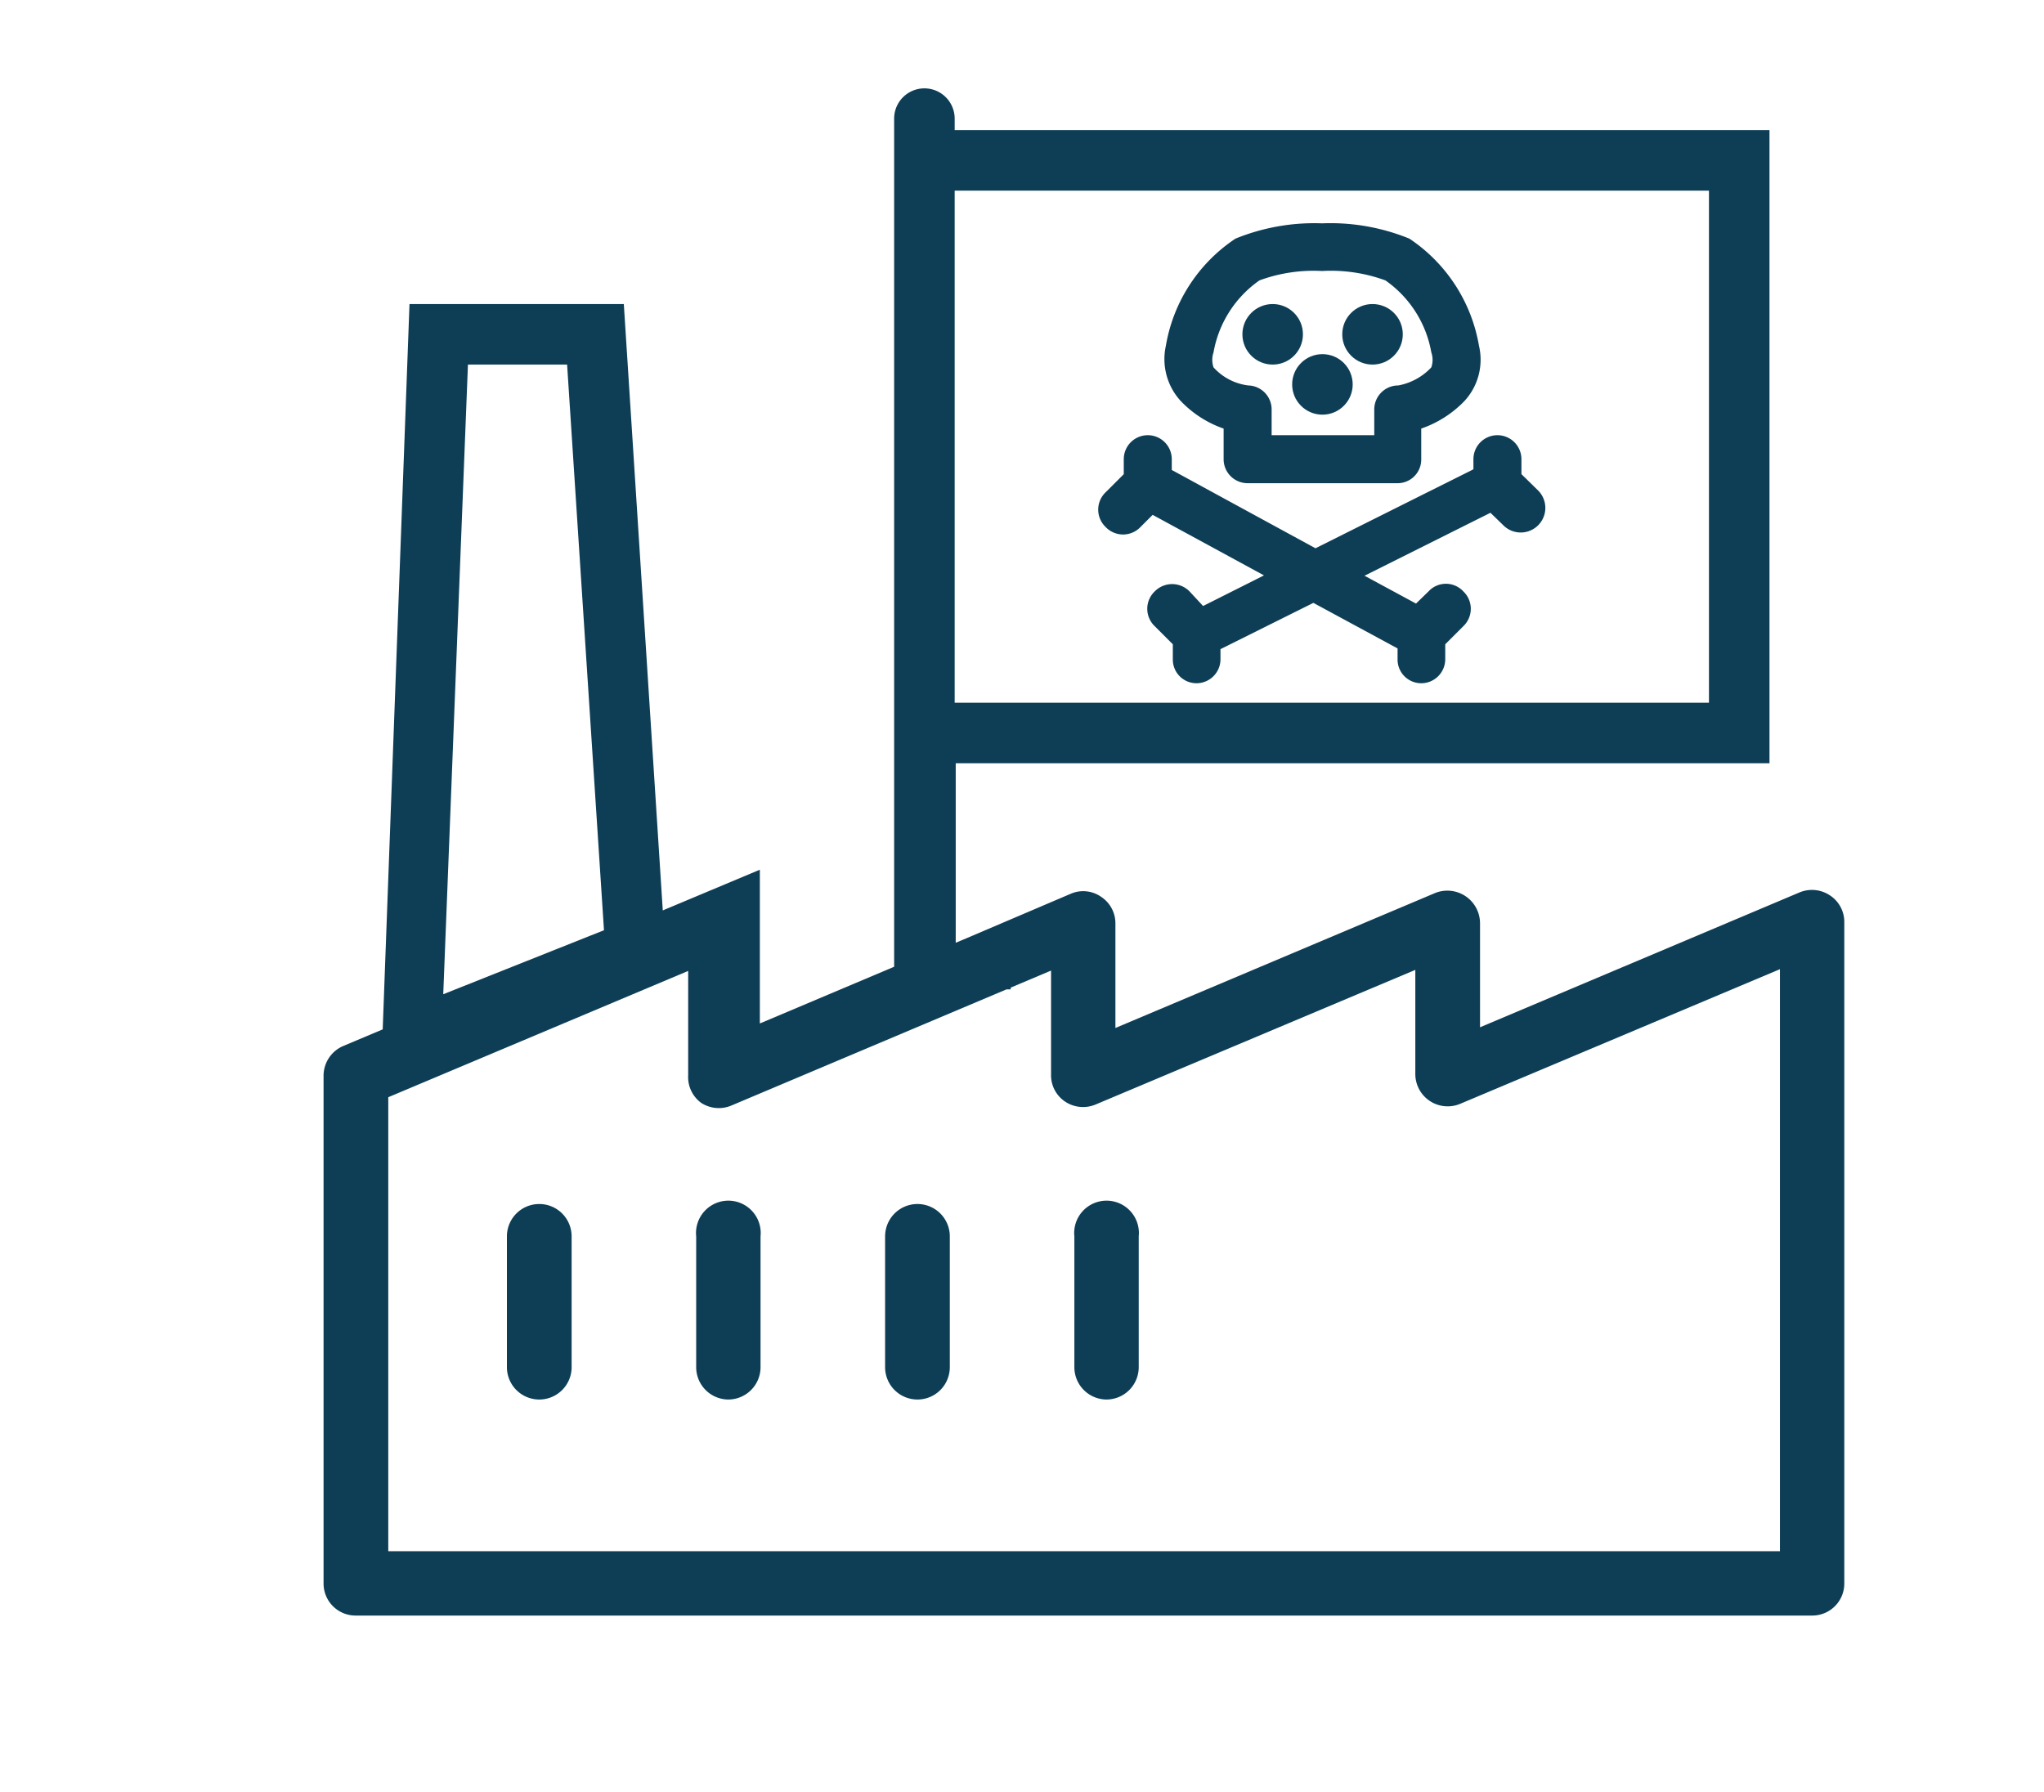
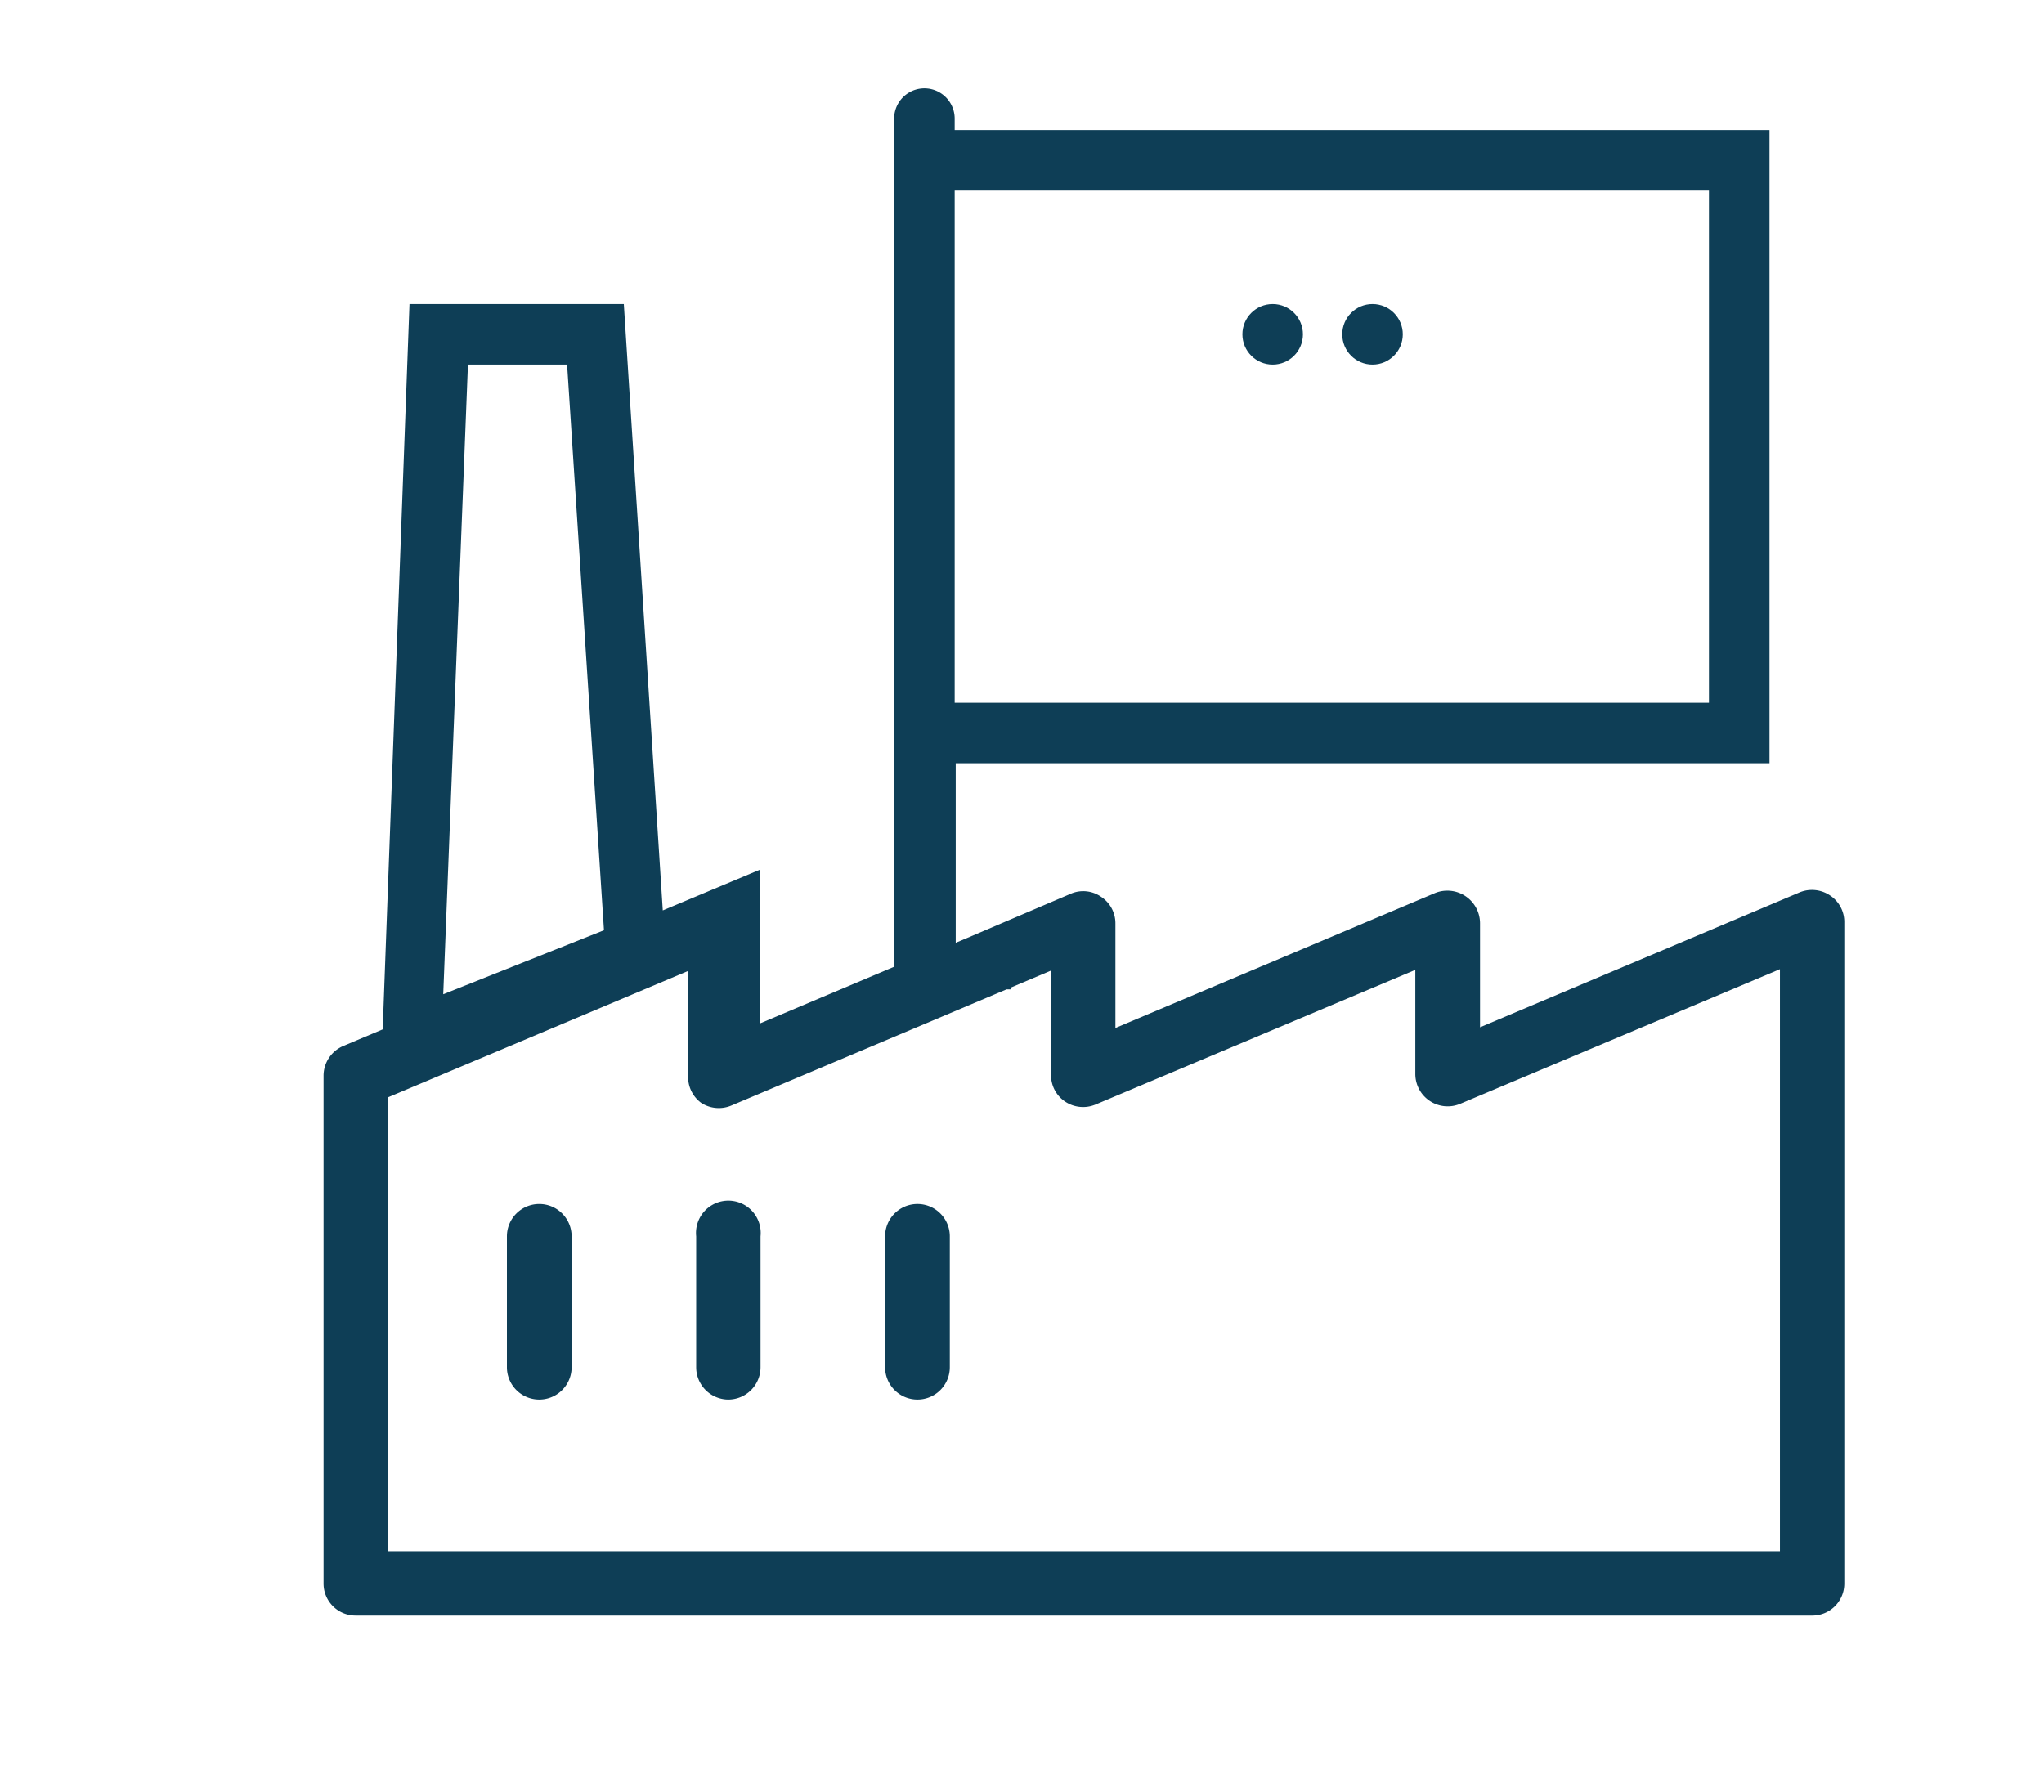
<svg xmlns="http://www.w3.org/2000/svg" id="Calque_1" data-name="Calque 1" viewBox="0 0 58.75 51.52">
  <defs>
    <style>.cls-1{fill:#0e3e56;}</style>
  </defs>
  <title>Affordable_Meds_icons_V04_darkblue</title>
-   <path class="cls-1" d="M35.17,12.32v.88a.69.69,0,0,0,.69.69h4.31a.68.68,0,0,0,.68-.69v-.88a3.15,3.15,0,0,0,1.24-.79,1.75,1.75,0,0,0,.42-1.59,4.64,4.64,0,0,0-2-3.08A6,6,0,0,0,38,6.42a6,6,0,0,0-2.49.44,4.62,4.62,0,0,0-2,3.08,1.78,1.78,0,0,0,.43,1.59A3.12,3.12,0,0,0,35.17,12.32Zm.71-1.24a1.61,1.61,0,0,1-1-.52.66.66,0,0,1,0-.43A3.2,3.2,0,0,1,36.2,8.06,4.5,4.5,0,0,1,38,7.79a4.56,4.56,0,0,1,1.82.27,3.2,3.2,0,0,1,1.32,2.07.66.66,0,0,1,0,.43,1.73,1.73,0,0,1-.95.52.69.69,0,0,0-.69.68v.75H36.55v-.75A.69.69,0,0,0,35.88,11.08Z" />
  <circle class="cls-1" cx="36.58" cy="9.61" r="0.87" />
  <circle class="cls-1" cx="39.45" cy="9.61" r="0.87" />
-   <circle class="cls-1" cx="38.01" cy="11.05" r="0.87" />
-   <path class="cls-1" d="M43.73,13.63V13.2a.69.69,0,1,0-1.38,0v.29l-4.54,2.27-4.13-2.25V13.2a.69.69,0,1,0-1.38,0v.43l-.52.52a.69.69,0,0,0,0,1,.69.69,0,0,0,1,0l.35-.35,3.2,1.74-1.75.88L34.19,17a.7.7,0,0,0-1,0,.69.69,0,0,0,0,1l.52.52v.43a.68.68,0,0,0,.68.69.69.69,0,0,0,.69-.69v-.29l2.67-1.33,2.42,1.31v.31a.68.68,0,0,0,.68.69.69.69,0,0,0,.69-.69v-.43l.52-.52a.69.69,0,0,0,0-1,.68.68,0,0,0-1,0l-.36.35-1.48-.8,3.62-1.81.37.36a.69.69,0,0,0,1-1Z" />
-   <path class="cls-1" d="M31.8,40.23a.93.93,0,0,0,.93-.93V35.54a.93.93,0,1,0-1.85,0V39.3A.93.93,0,0,0,31.8,40.23Z" />
  <path class="cls-1" d="M52.6,25.74a.93.93,0,0,0-.87-.09l-9.19,3.88v-3a.94.94,0,0,0-1.29-.86l-9.19,3.88v-3a.91.91,0,0,0-.41-.77.9.9,0,0,0-.87-.09l-3,1.28h0l-.31.13V21.94H50.86V3.74H27.44V3.41a.87.87,0,0,0-1.74,0V27.79l-3.86,1.63,0-4.42-2.79,1.17L17.93,8.74H11.77L11,29.59l-1.14.48a.93.93,0,0,0-.56.86V45.52a.92.92,0,0,0,.92.92H52.09a.92.92,0,0,0,.92-.92v-19A.91.91,0,0,0,52.6,25.74ZM16.3,10.48l1.06,16.26-4.62,1.84.71-18.1ZM20.15,31.7a.93.93,0,0,0,.87.08l7.91-3.34h.12v-.05l1.16-.49v3a.91.91,0,0,0,.41.77.93.93,0,0,0,.87.08l9.19-3.87v3a.93.93,0,0,0,1.29.85l9.19-3.87V44.59h-40V31.54l8.62-3.63v3A.92.92,0,0,0,20.15,31.7Zm7.29-11.5V5.48H49.12V20.2Z" />
  <path class="cls-1" d="M20.93,40.23a.93.93,0,0,0,.93-.93V35.54a.93.93,0,1,0-1.85,0V39.3A.93.93,0,0,0,20.93,40.23Z" />
  <path class="cls-1" d="M26.37,40.23a.93.93,0,0,0,.93-.93V35.54a.93.93,0,0,0-1.86,0V39.3A.93.93,0,0,0,26.37,40.23Z" />
  <path class="cls-1" d="M15.5,34.61a.93.93,0,0,0-.93.93V39.3a.93.93,0,0,0,1.86,0V35.54A.93.93,0,0,0,15.5,34.61Z" />
</svg>